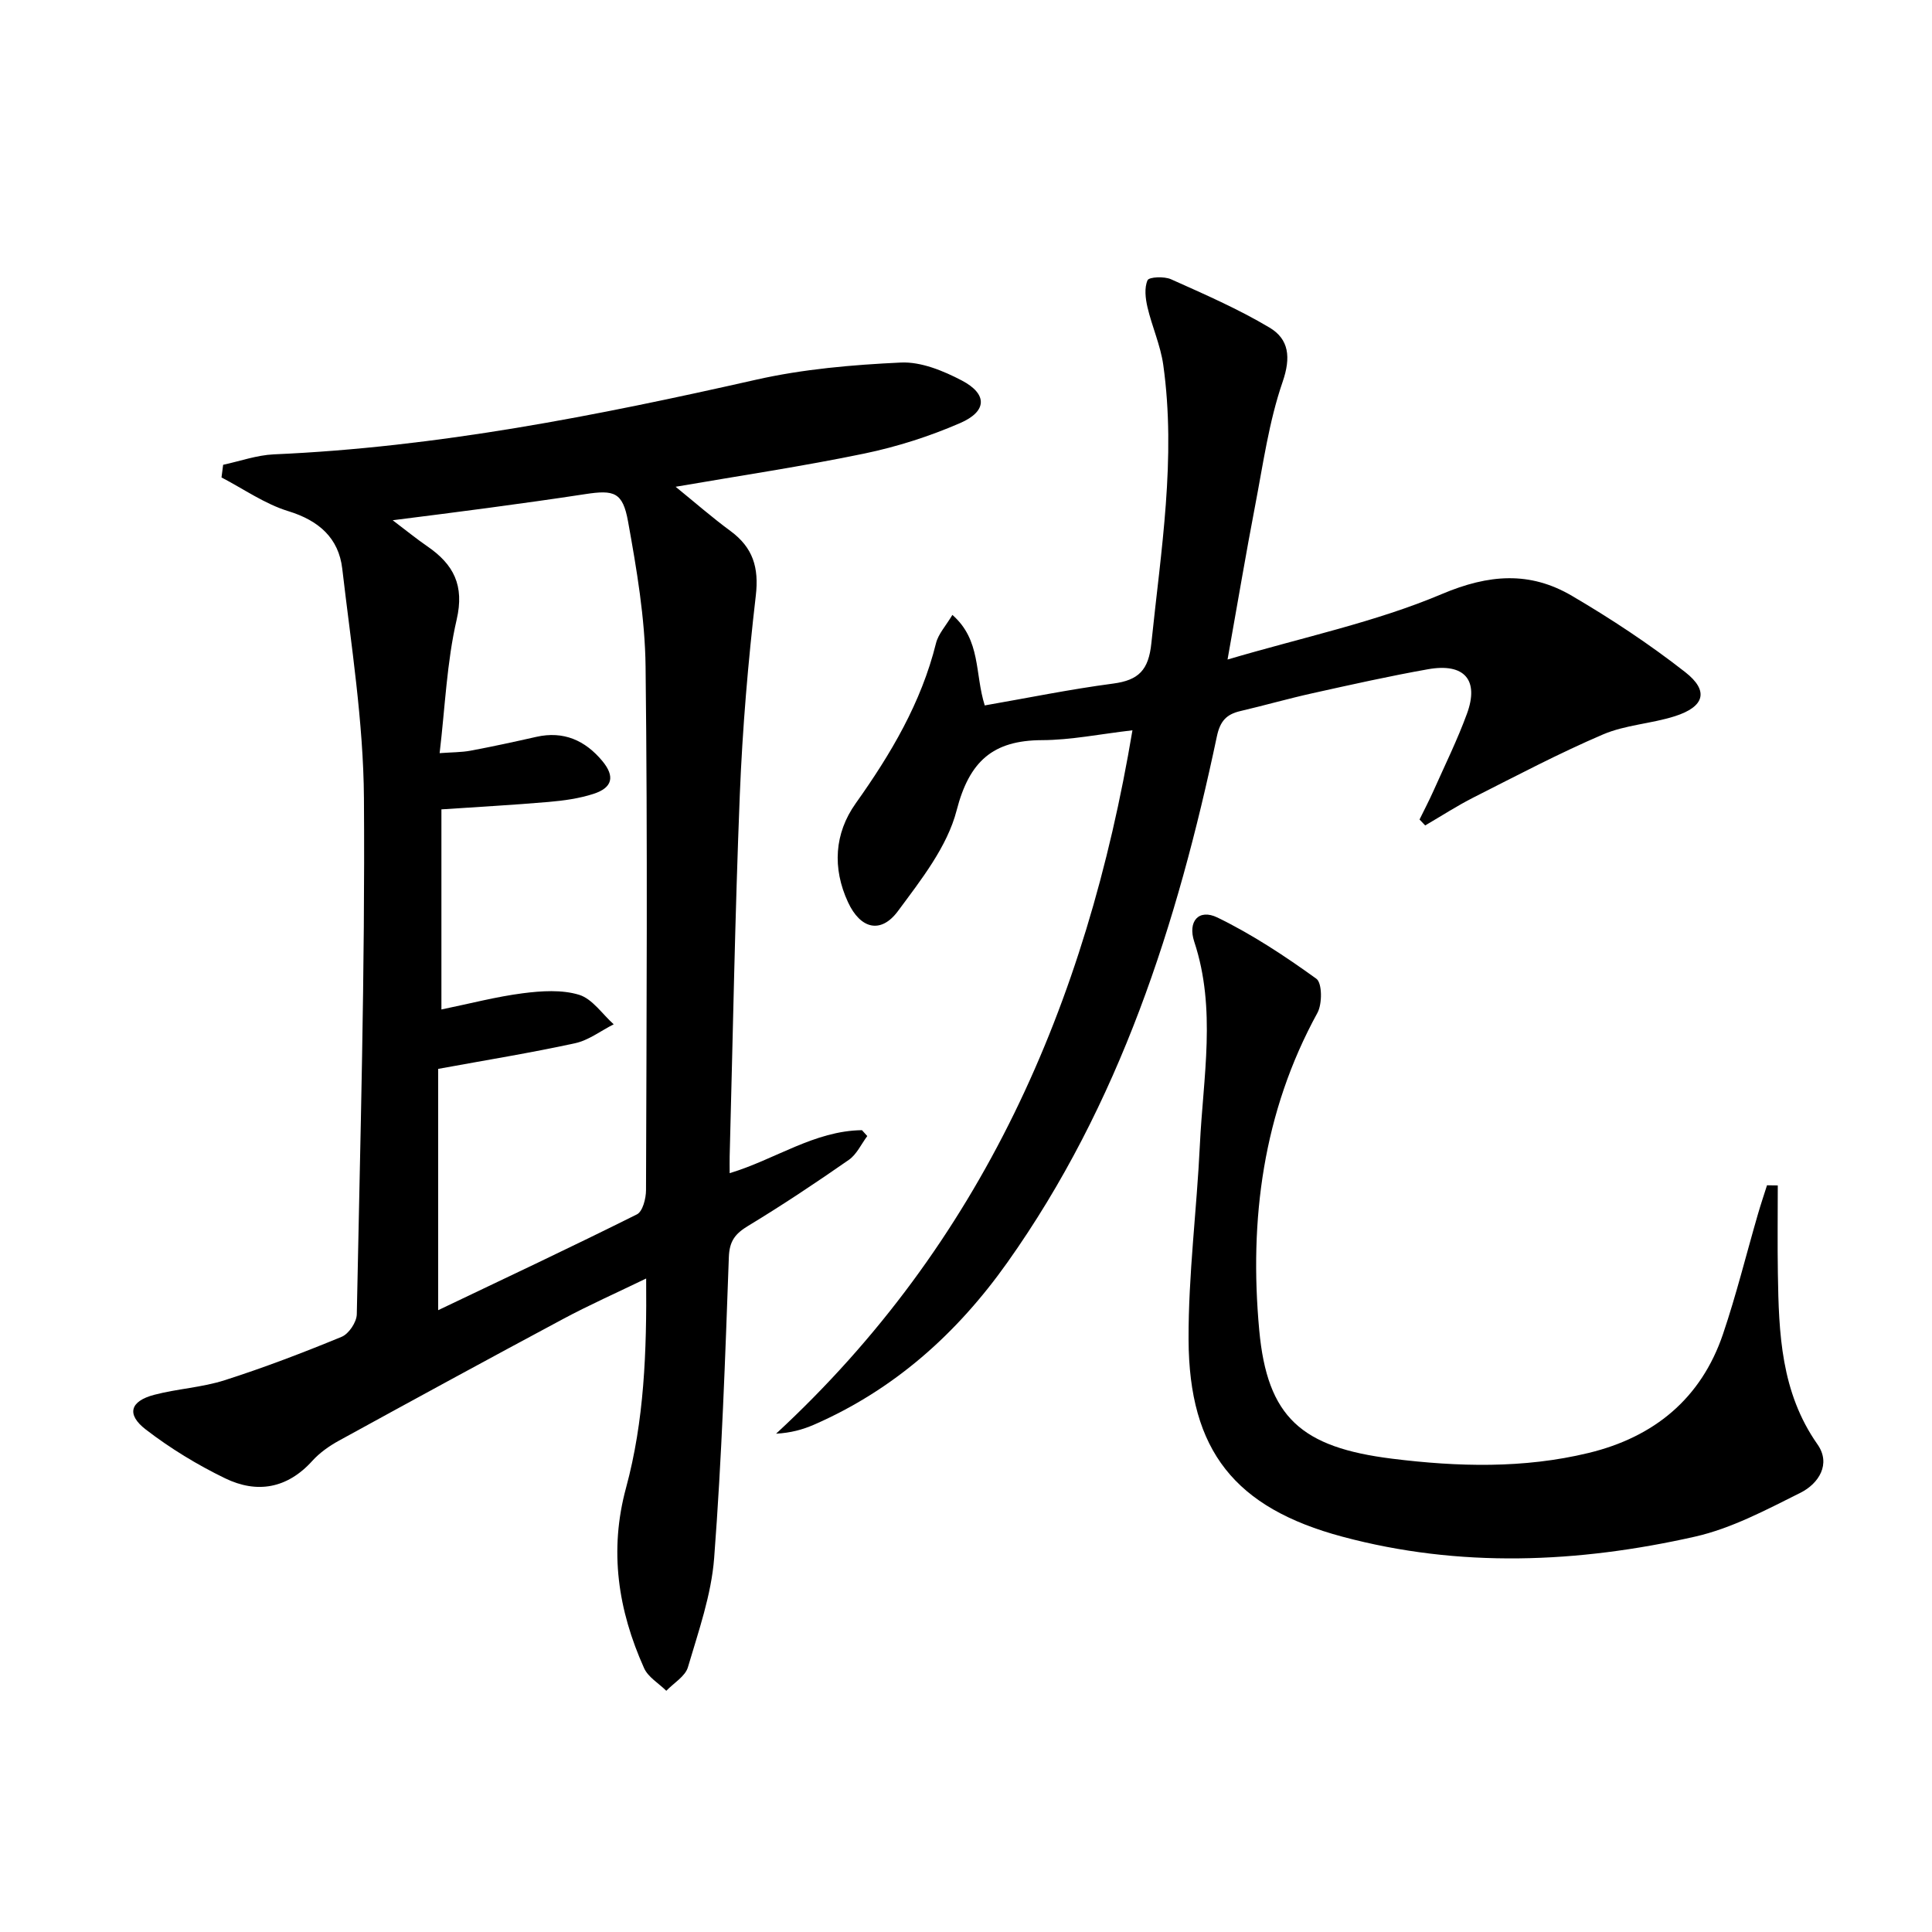
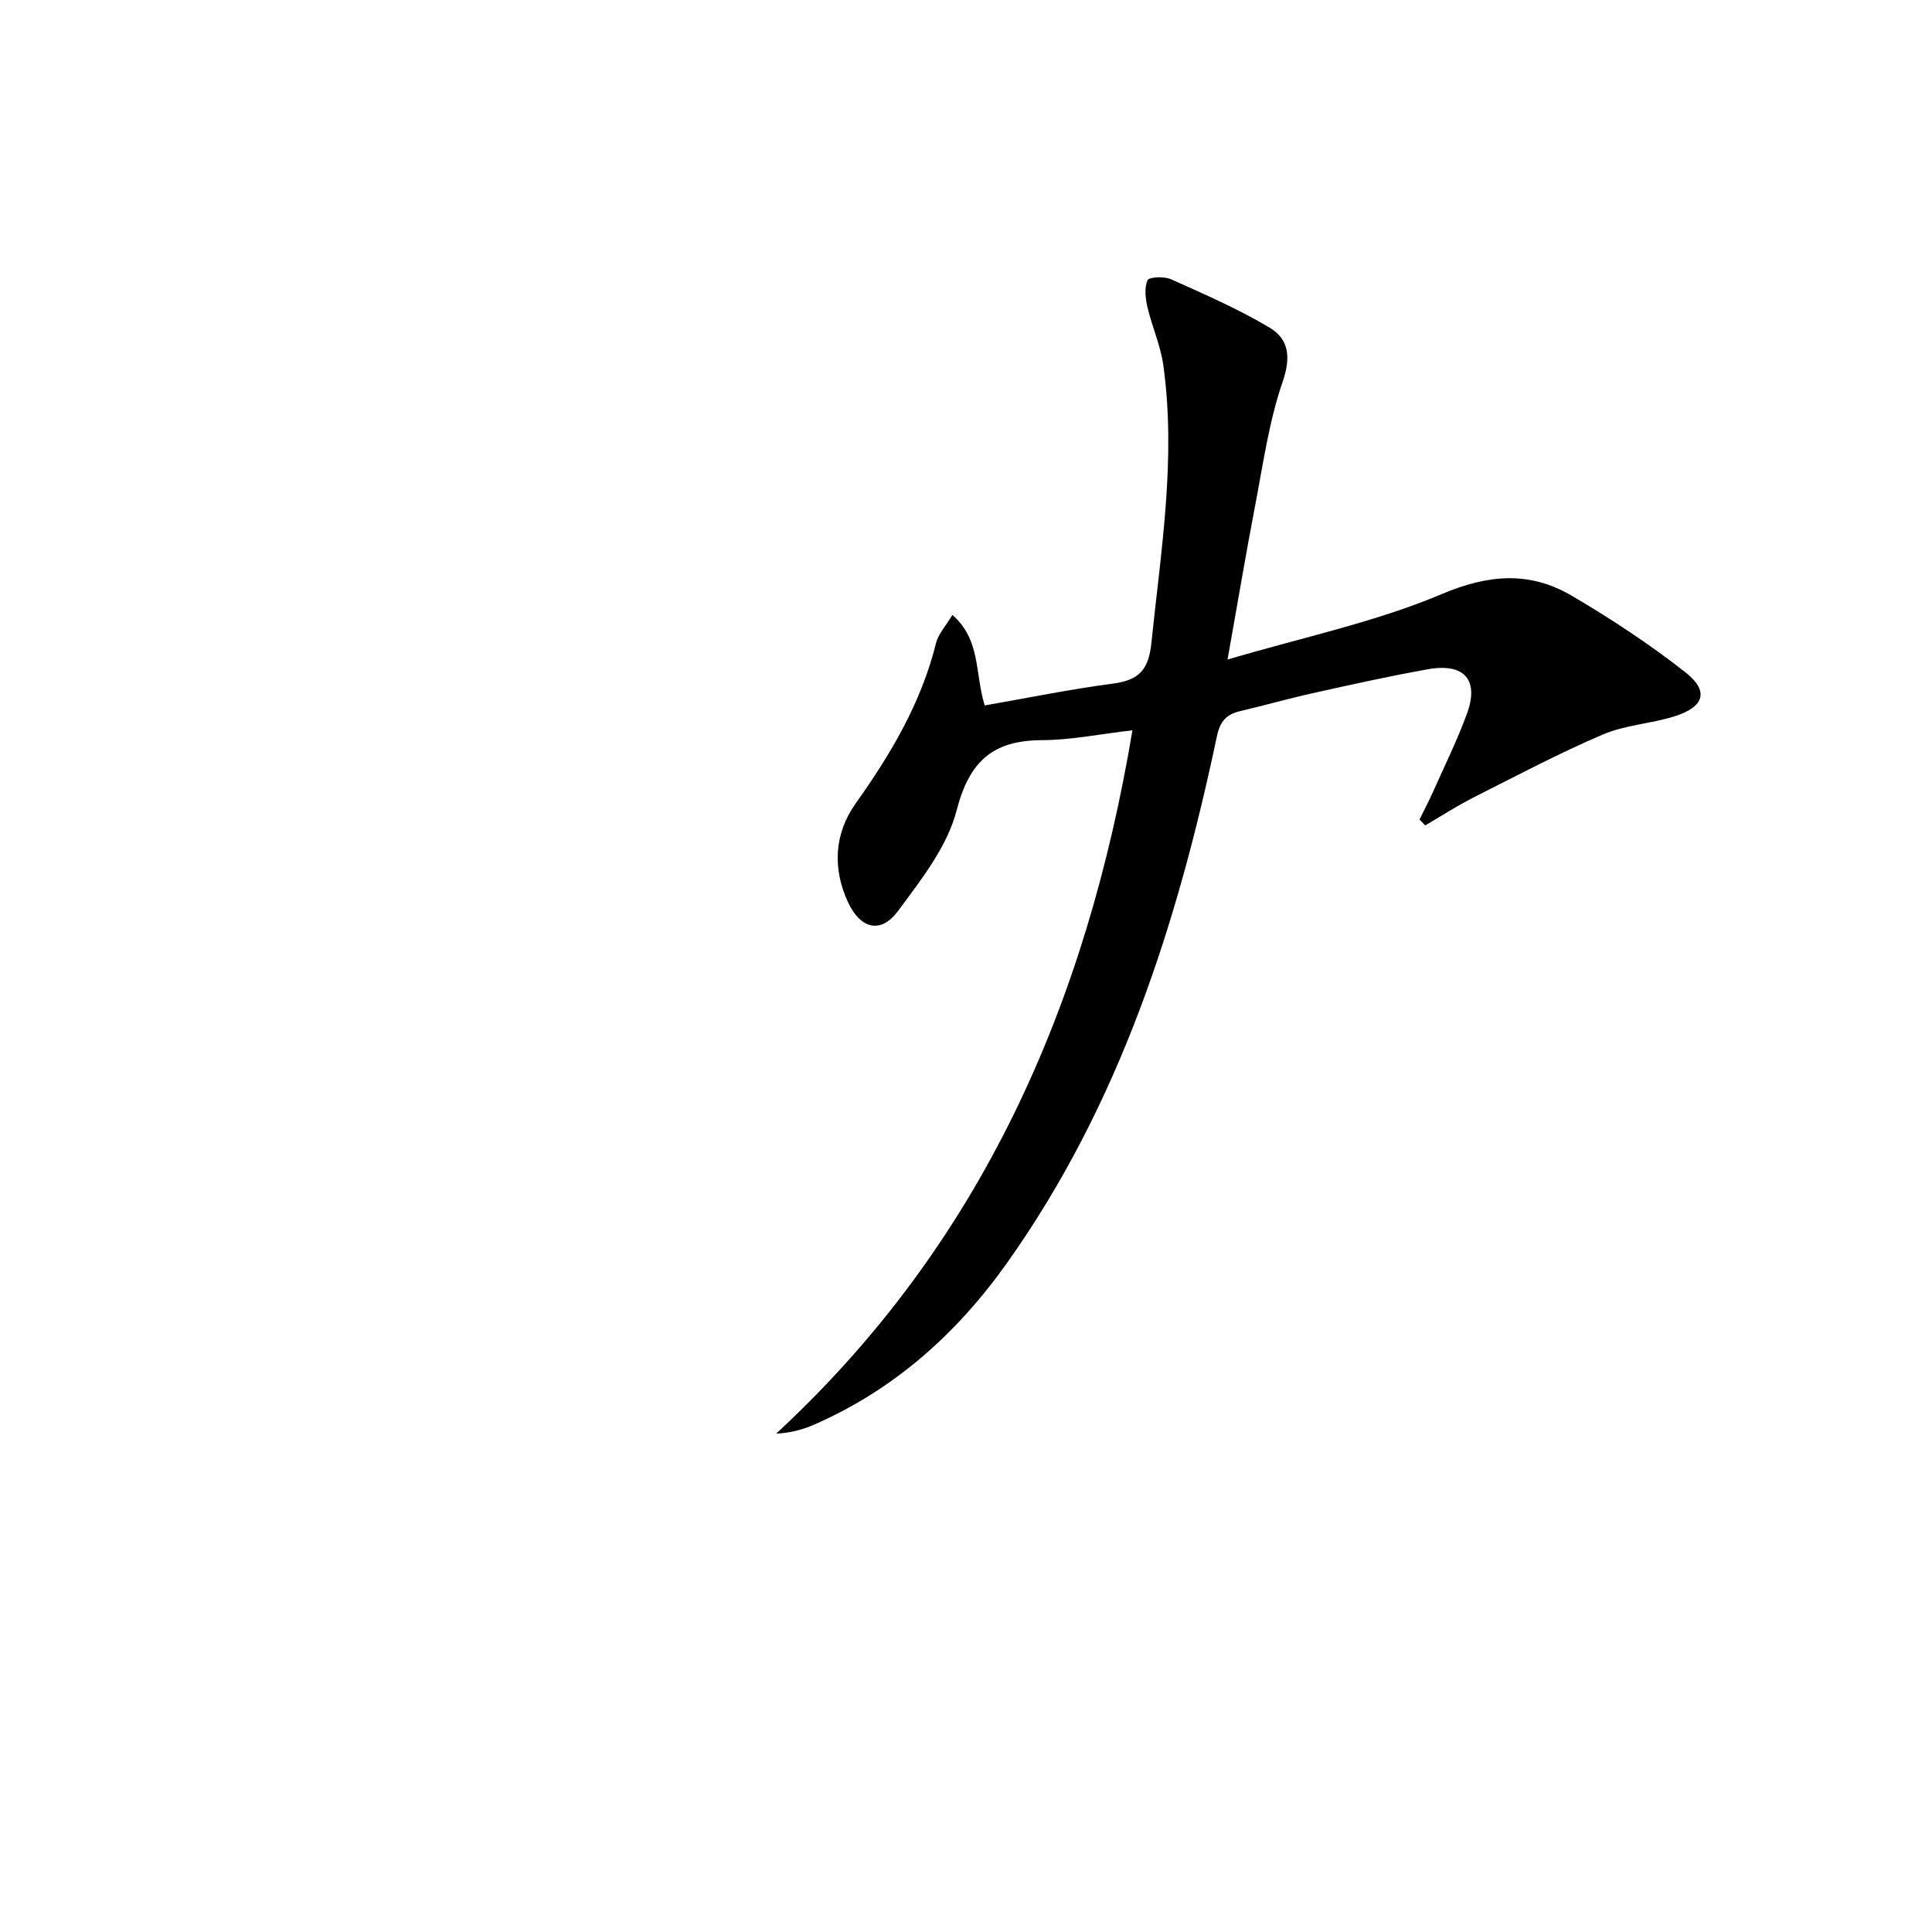
<svg xmlns="http://www.w3.org/2000/svg" enable-background="new 0 0 400 400" viewBox="0 0 400 400">
-   <path d="m133.78 264.7c-6.22 3.01-11.8 5.49-17.16 8.36-15.53 8.31-31 16.74-46.44 25.21-2.02 1.11-4.01 2.51-5.54 4.21-5.19 5.73-11.45 6.78-18.03 3.59-5.76-2.79-11.35-6.2-16.42-10.1-4.08-3.14-3.25-5.88 1.74-7.19 4.79-1.26 9.88-1.51 14.58-3.02 8.2-2.62 16.27-5.71 24.23-8.99 1.48-.61 3.1-3.04 3.13-4.66.7-35.61 1.73-71.22 1.48-106.83-.11-15.86-2.65-31.73-4.49-47.54-.74-6.34-4.84-9.97-11.17-11.91-4.86-1.49-9.24-4.59-13.83-6.98.11-.87.23-1.74.34-2.62 3.49-.75 6.97-2 10.49-2.16 33.84-1.47 66.85-8 99.78-15.44 9.8-2.22 20-3.1 30.06-3.57 4.17-.19 8.77 1.71 12.61 3.72 5.33 2.8 5.26 6.38-.35 8.81-6.35 2.76-13.09 4.91-19.87 6.32-12.75 2.64-25.64 4.56-39.04 6.87 3.95 3.21 7.54 6.35 11.36 9.16 4.65 3.43 5.92 7.55 5.24 13.39-1.59 13.67-2.76 27.43-3.31 41.19-1 24.94-1.43 49.9-2.1 74.86-.03.99 0 1.99 0 3.51 9.37-2.81 17.54-8.78 27.39-8.9.37.41.74.82 1.1 1.22-1.25 1.67-2.19 3.79-3.81 4.92-6.81 4.74-13.72 9.35-20.82 13.65-2.7 1.63-3.91 3.13-4.03 6.5-.75 20.77-1.46 41.55-3.04 62.27-.58 7.64-3.24 15.18-5.43 22.62-.56 1.91-2.94 3.28-4.48 4.89-1.57-1.55-3.76-2.82-4.6-4.69-5.38-11.99-7.28-24.29-3.73-37.35 3.75-13.83 4.29-28.08 4.16-43.32zm-42.76-108.77c2.56-.19 4.51-.16 6.4-.51 4.55-.85 9.09-1.84 13.61-2.86 5.66-1.28 10.13.74 13.67 4.99 2.67 3.21 2.11 5.54-1.82 6.81-2.96.96-6.14 1.4-9.26 1.67-7.4.64-14.81 1.04-22.23 1.54v41.43c5.94-1.22 11.36-2.65 16.88-3.36 3.83-.49 8.04-.77 11.62.32 2.75.84 4.8 3.99 7.17 6.11-2.66 1.34-5.18 3.31-8 3.92-9.18 2-18.47 3.5-28.34 5.31v49.96c13.74-6.56 27.53-13.04 41.15-19.84 1.19-.59 1.88-3.29 1.88-5.01.11-36.14.34-72.28-.09-108.42-.12-10.03-1.84-20.12-3.63-30.03-1.1-6.07-2.88-6.57-8.84-5.66-6.72 1.03-13.45 1.96-20.19 2.87-6.26.85-12.53 1.62-19.7 2.54 2.94 2.23 4.99 3.9 7.16 5.39 5.44 3.74 7.74 8.07 6.08 15.22-2.04 8.82-2.38 18-3.52 27.61z" />
  <path d="m254.15 136.55c15.7-4.64 30.61-7.74 44.37-13.56 9.77-4.13 18.24-4.73 26.93.37 8.12 4.76 16.05 10 23.46 15.8 4.97 3.89 3.99 7.16-2.13 9.12-4.88 1.56-10.25 1.79-14.9 3.78-9.11 3.9-17.91 8.55-26.77 13.03-3.44 1.74-6.7 3.86-10.04 5.81-.39-.41-.78-.82-1.17-1.23.97-1.98 1.99-3.93 2.89-5.94 2.36-5.3 4.94-10.53 6.93-15.97 2.56-7-.55-10.54-8.07-9.2-8 1.42-15.95 3.2-23.88 4.96-5.02 1.11-9.97 2.53-14.97 3.7-2.88.67-4.19 2.07-4.86 5.25-8.19 38.79-20.11 76.13-43.39 108.93-10.42 14.69-23.4 26.31-40.03 33.57-2.32 1.01-4.79 1.69-7.84 1.86 42.56-39.35 64.27-88.86 73.78-145.63-6.74.78-12.74 2.02-18.74 2.04-10.17.04-15.04 4.38-17.66 14.54-1.94 7.52-7.36 14.38-12.15 20.85-3.54 4.78-7.77 3.71-10.34-1.84-3.27-7.06-2.82-14.24 1.58-20.44 7.29-10.25 13.58-20.85 16.64-33.18.48-1.93 2.04-3.59 3.39-5.86 5.96 5.22 4.61 12.12 6.7 18.74 8.76-1.52 17.62-3.34 26.57-4.52 5.31-.7 7.36-2.8 7.93-8.39 1.98-19.17 5.17-38.27 2.46-57.6-.57-4.05-2.33-7.92-3.27-11.94-.42-1.81-.68-4.02.02-5.58.31-.69 3.45-.83 4.84-.21 6.92 3.1 13.93 6.15 20.42 10.02 4.01 2.39 4.46 6.14 2.7 11.24-2.84 8.24-4.04 17.06-5.7 25.68-1.9 9.9-3.57 19.86-5.7 31.8z" />
-   <path d="m368.07 245.43c0 6.1-.08 12.2.02 18.29.19 12.34.63 24.54 8.2 35.32 2.86 4.07.25 8.13-3.52 10.02-7.06 3.52-14.27 7.38-21.86 9.09-24.24 5.46-48.7 6.52-73 0-22.17-5.94-31.75-17.76-31.83-40.83-.05-13.42 1.7-26.83 2.34-40.27.67-14.04 3.45-28.13-1.16-42.07-1.4-4.23.93-6.89 4.79-5.02 7.2 3.5 13.98 7.98 20.49 12.68 1.21.87 1.24 5.2.22 7.06-11.29 20.6-14.15 42.84-12.05 65.68 1.66 18.09 8.73 24.29 27.53 26.63 13.58 1.69 27.22 2.06 40.65-1.19 13.53-3.27 23.3-11.22 27.84-24.62 2.76-8.15 4.82-16.53 7.22-24.79.58-2.02 1.26-4.01 1.89-6.01.73 0 1.48.01 2.23.03z" />
</svg>